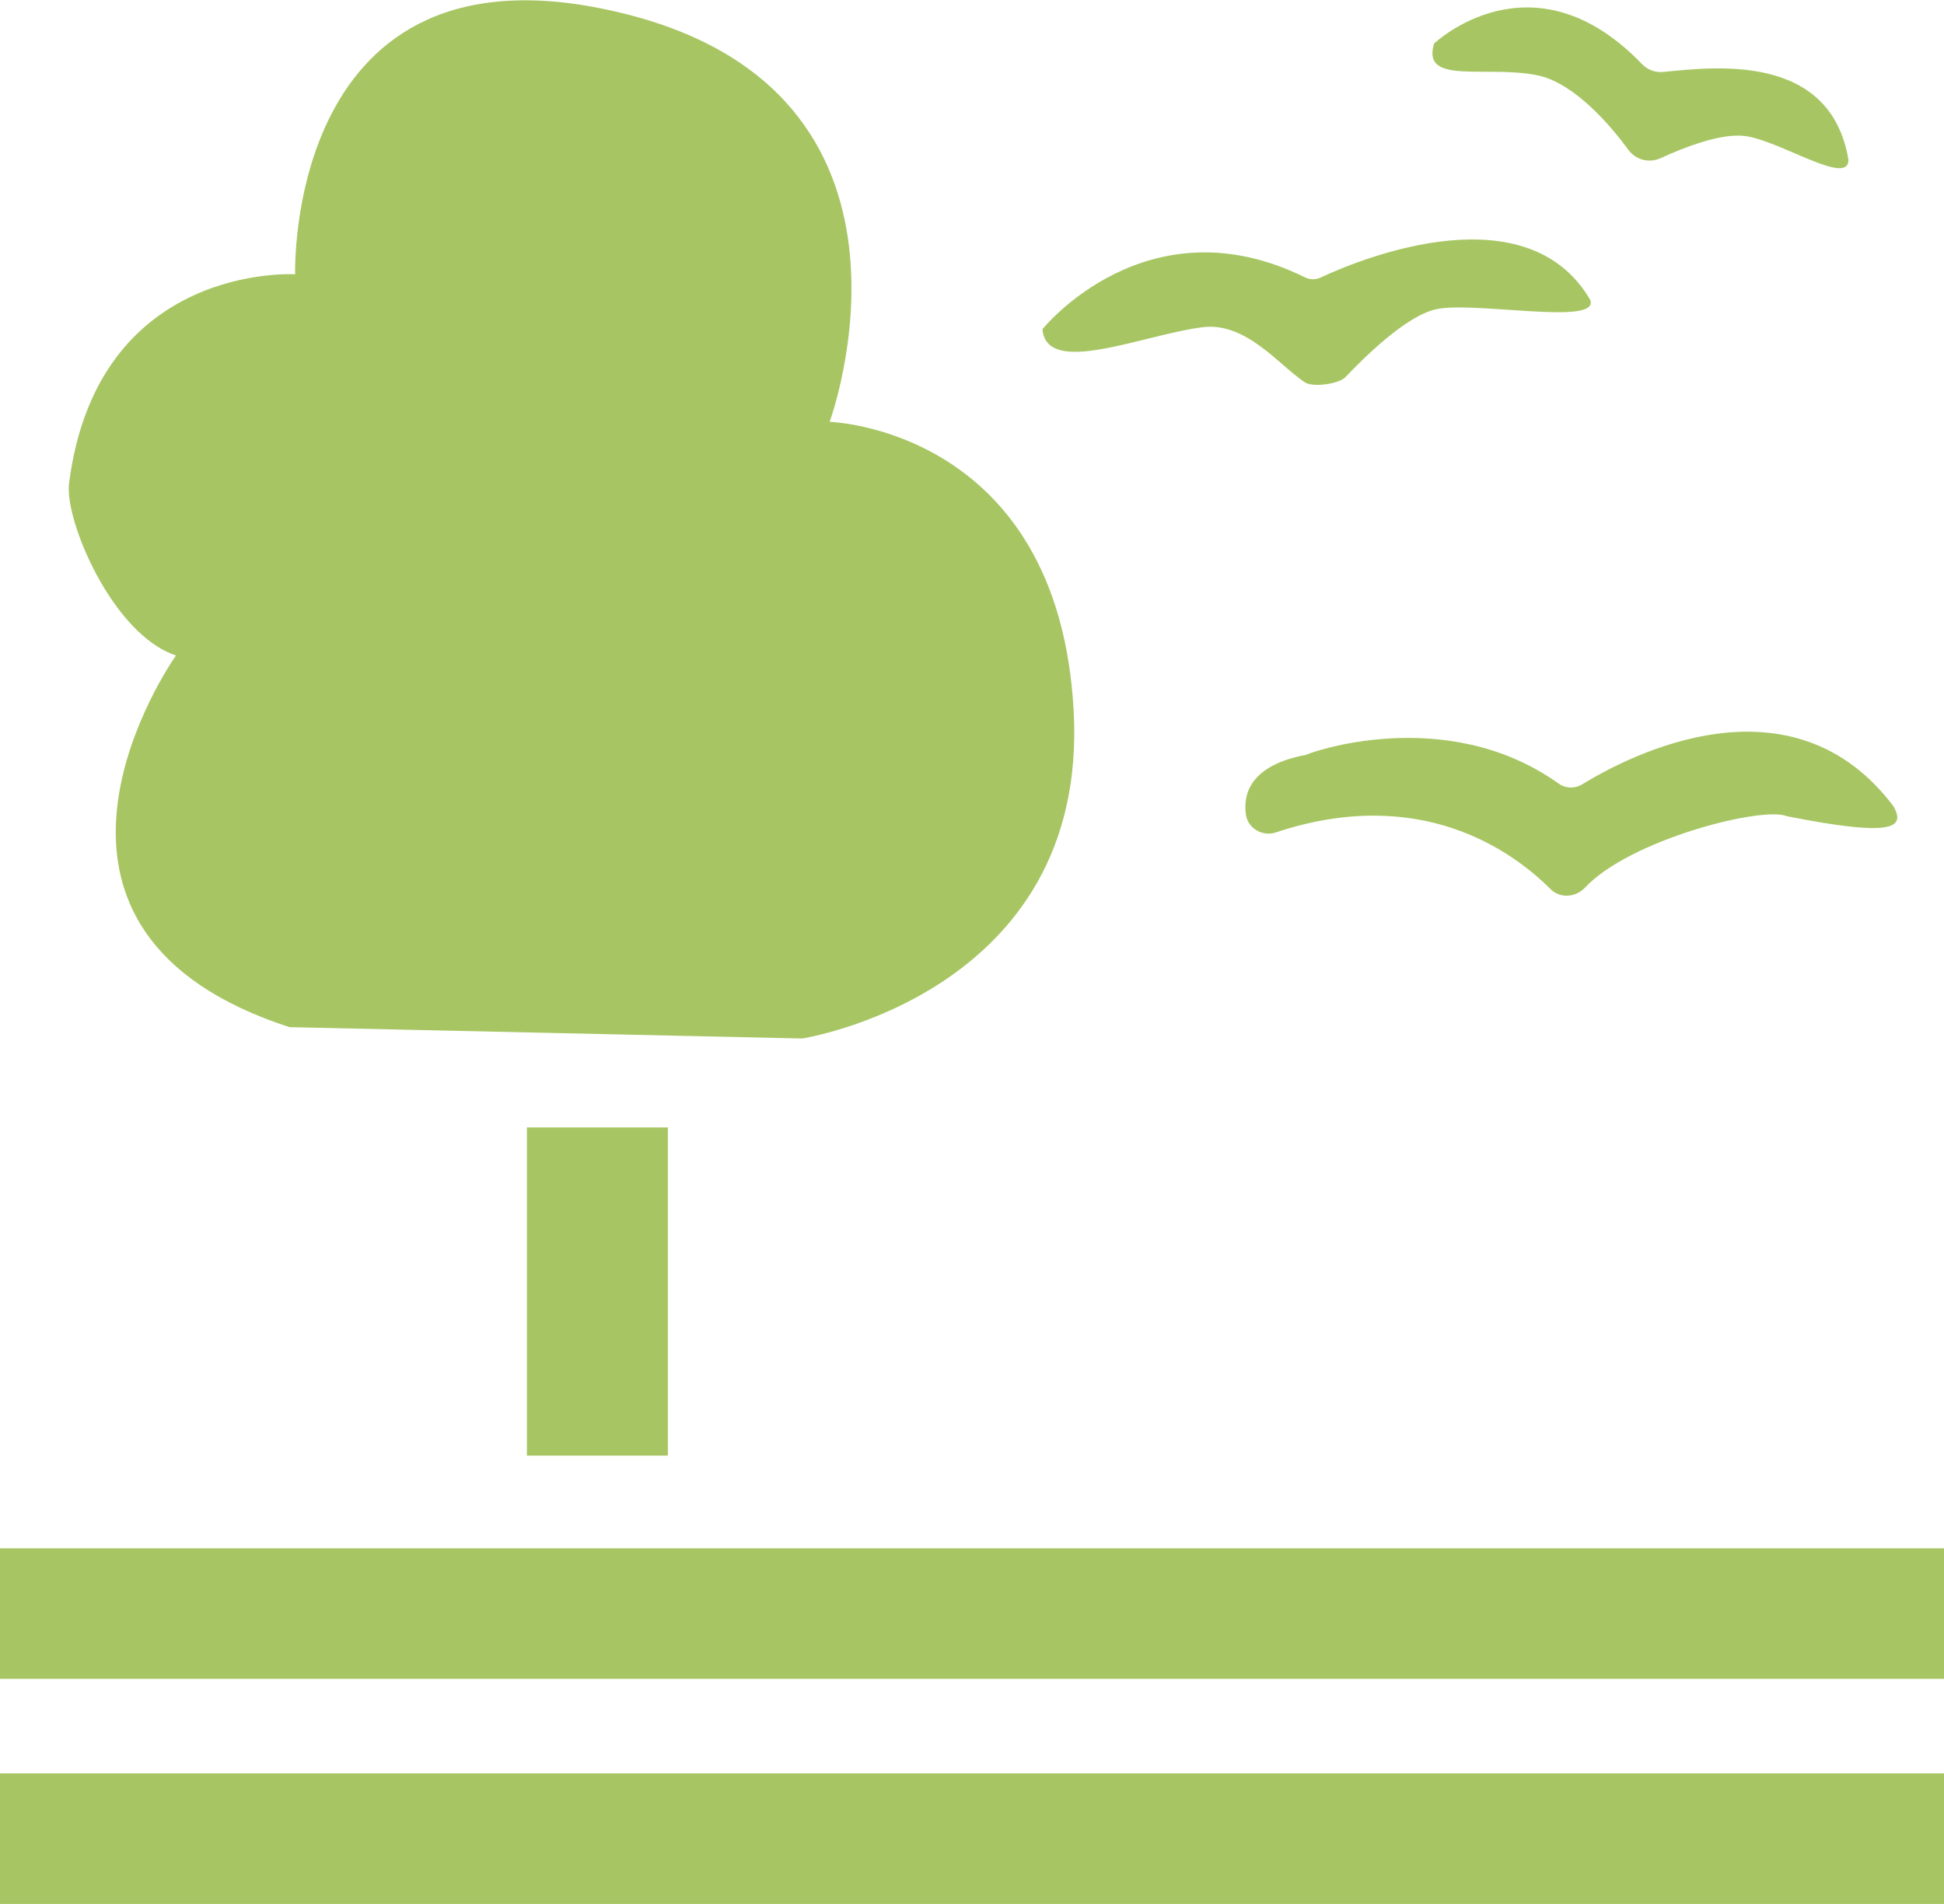
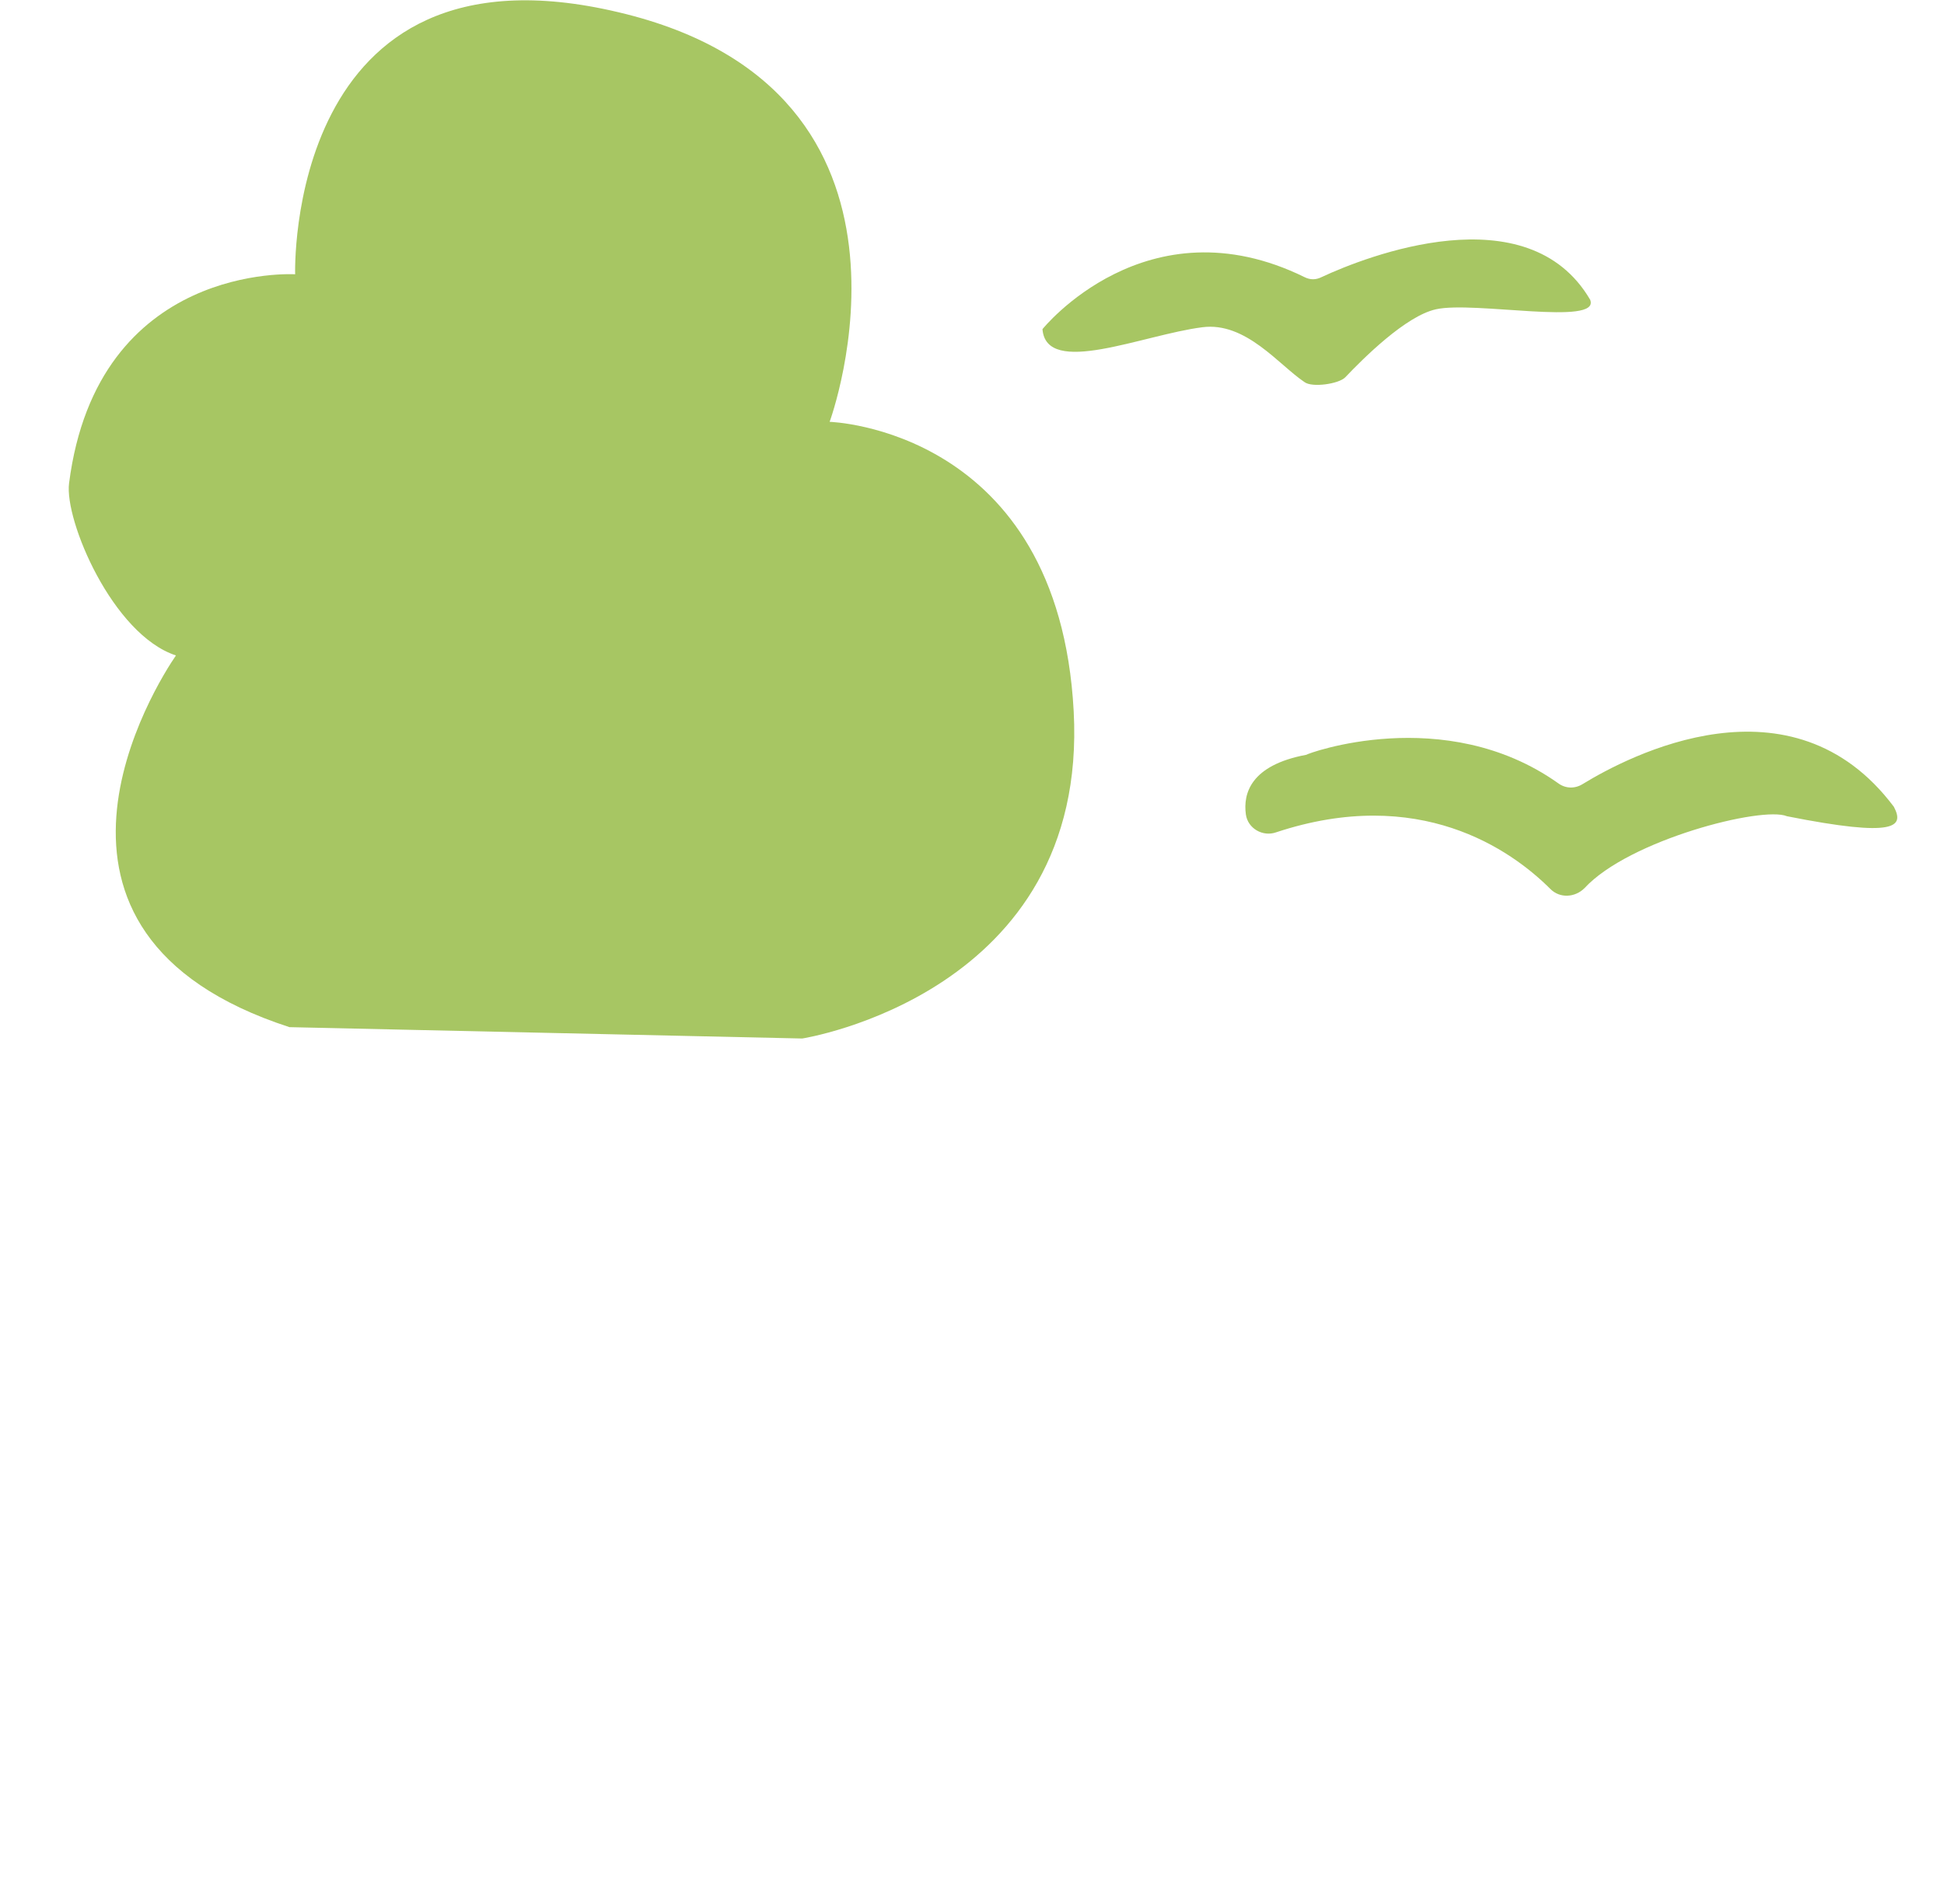
<svg xmlns="http://www.w3.org/2000/svg" version="1.1" id="Слой_1" fill="#A7C663" x="0px" y="0px" viewBox="0 0 205.5 201.3" style="enable-background:new 0 0 205.5 201.3;" xml:space="preserve">
  <path d="M30.6,108.6l54.2,1.2c0,0,30.3-4.7,28.7-34.6c-1.6-29.9-25.8-30.6-25.8-30.6s12.9-35-22.3-43.3C30.1-7.1,31.2,29,31.2,29  S10.3,27.7,7.3,51.1c-0.5,3.9,4.6,16,11.3,18.2C16.6,72.2-0.2,98.6,30.6,108.6z" />
-   <path d="M205.5,163.7H0v13.8h205.5V163.7z" />
-   <path d="M205.5,187.5H0v13.8h205.5V187.5z" />
-   <path d="M70.6,119.2H55.7v34.7h14.9V119.2z" />
-   <path d="M151.6,4.6c0,0,10.4-9.9,22,2.2c0.6,0.6,1.4,0.9,2.3,0.8c5.2-0.5,17.6-2.1,19.5,9.3c0,2.8-7-1.9-10.8-2.5  c-2.6-0.4-6.6,1.2-9,2.3c-1.3,0.6-2.7,0.2-3.5-0.9c-1.9-2.6-5.6-6.9-9.4-7.8C157.2,6.8,150.2,9.1,151.6,4.6z" />
  <path d="M110.2,34.8c0,0,11-13.7,27.7-5.5c0.6,0.3,1.2,0.3,1.8,0c4.7-2.2,21.8-8.9,28.4,2.4c1.1,2.8-12.3,0.1-16.3,1  c-3.2,0.7-7.7,5.2-9.6,7.2c-0.7,0.7-3.5,1.1-4.3,0.5c-2.7-1.8-6.2-6.4-10.8-5.8C120.8,35.4,110.6,39.9,110.2,34.8z" />
  <path d="M164.7,82.8c0.8,0.6,1.8,0.6,2.6,0.1c4.9-3,22.1-12,32.9,2.4c1.1,2.1,0.3,3.3-11.3,1c-2.6-1.1-16.7,2.5-21.4,7.6  c-1,1-2.6,1.1-3.6,0.1c-4.2-4.2-13.9-11-29-6c-1.4,0.5-3-0.4-3.2-1.9c-0.3-2.2,0.5-5.2,6.4-6.3C138.1,79.7,152.7,74.3,164.7,82.8z" />
</svg>